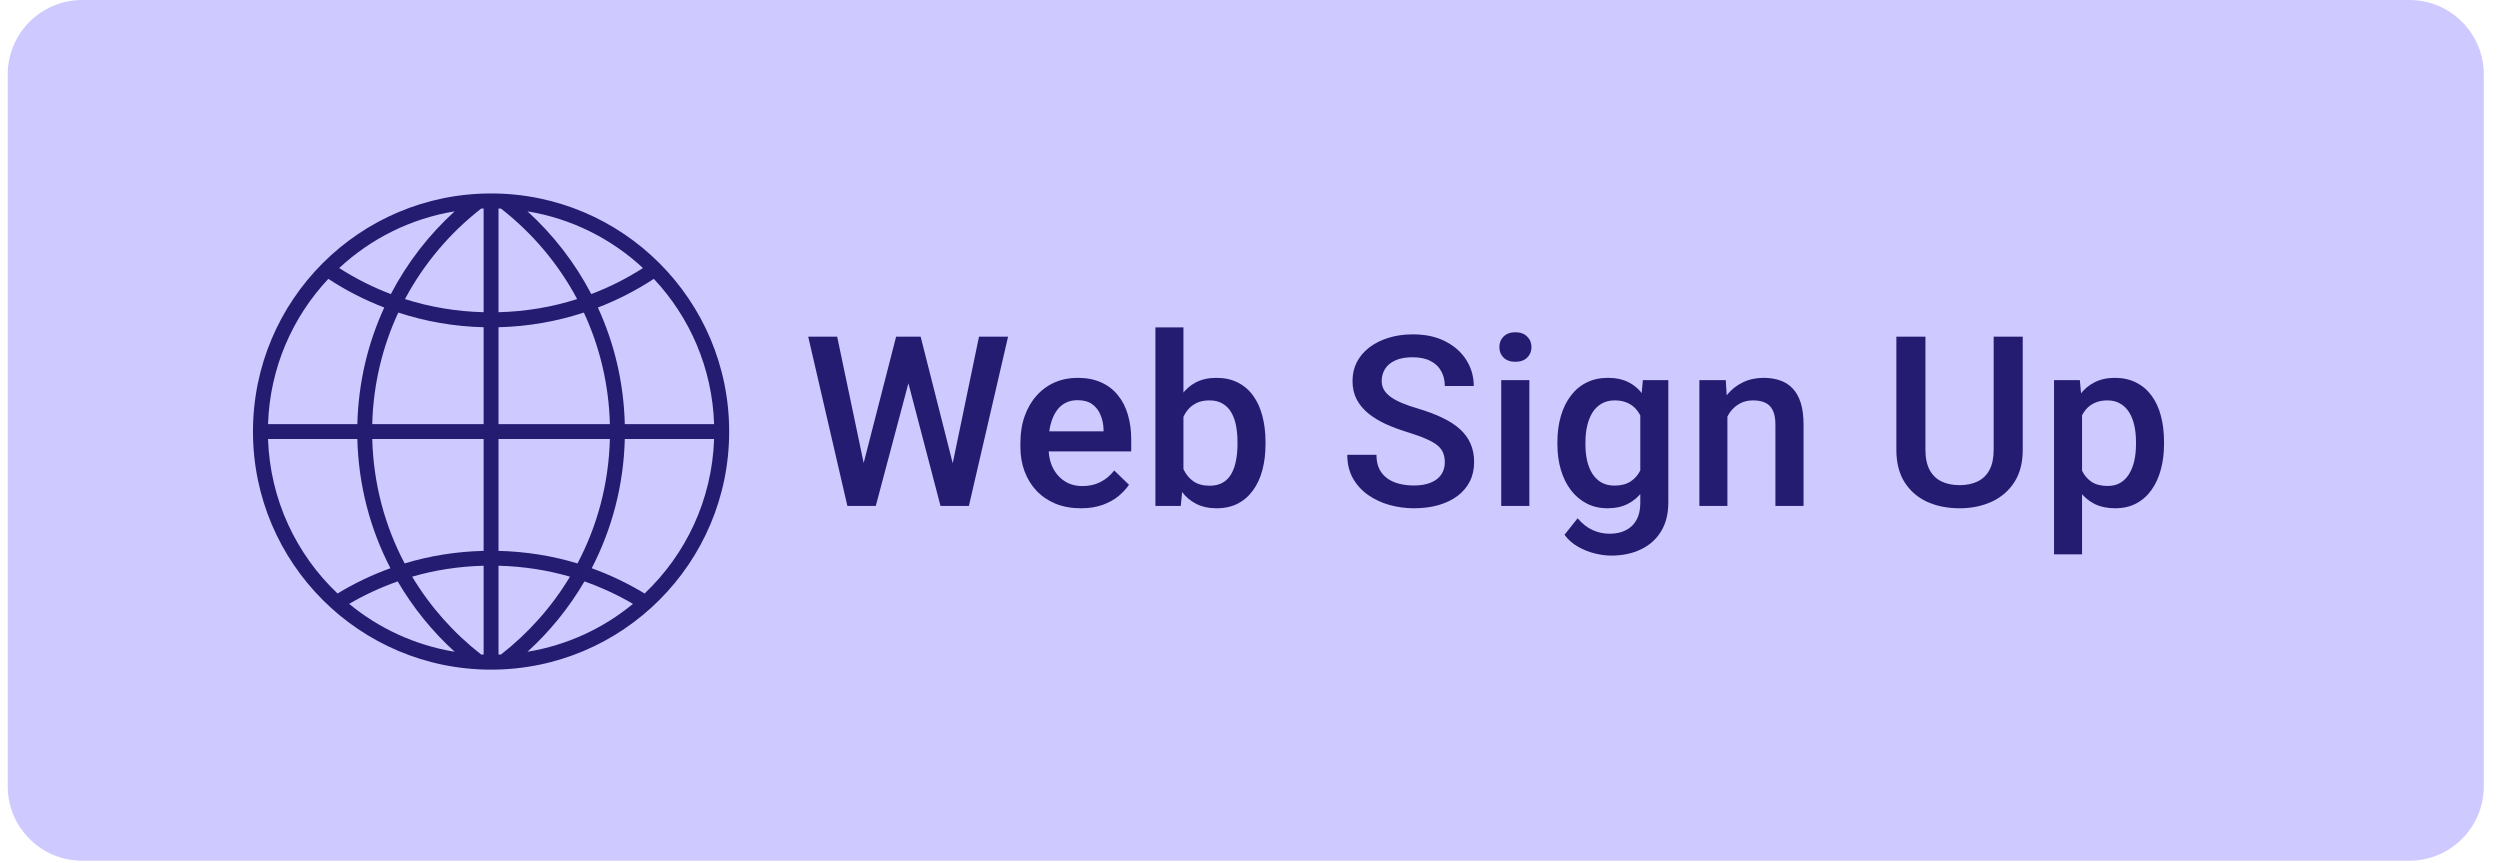
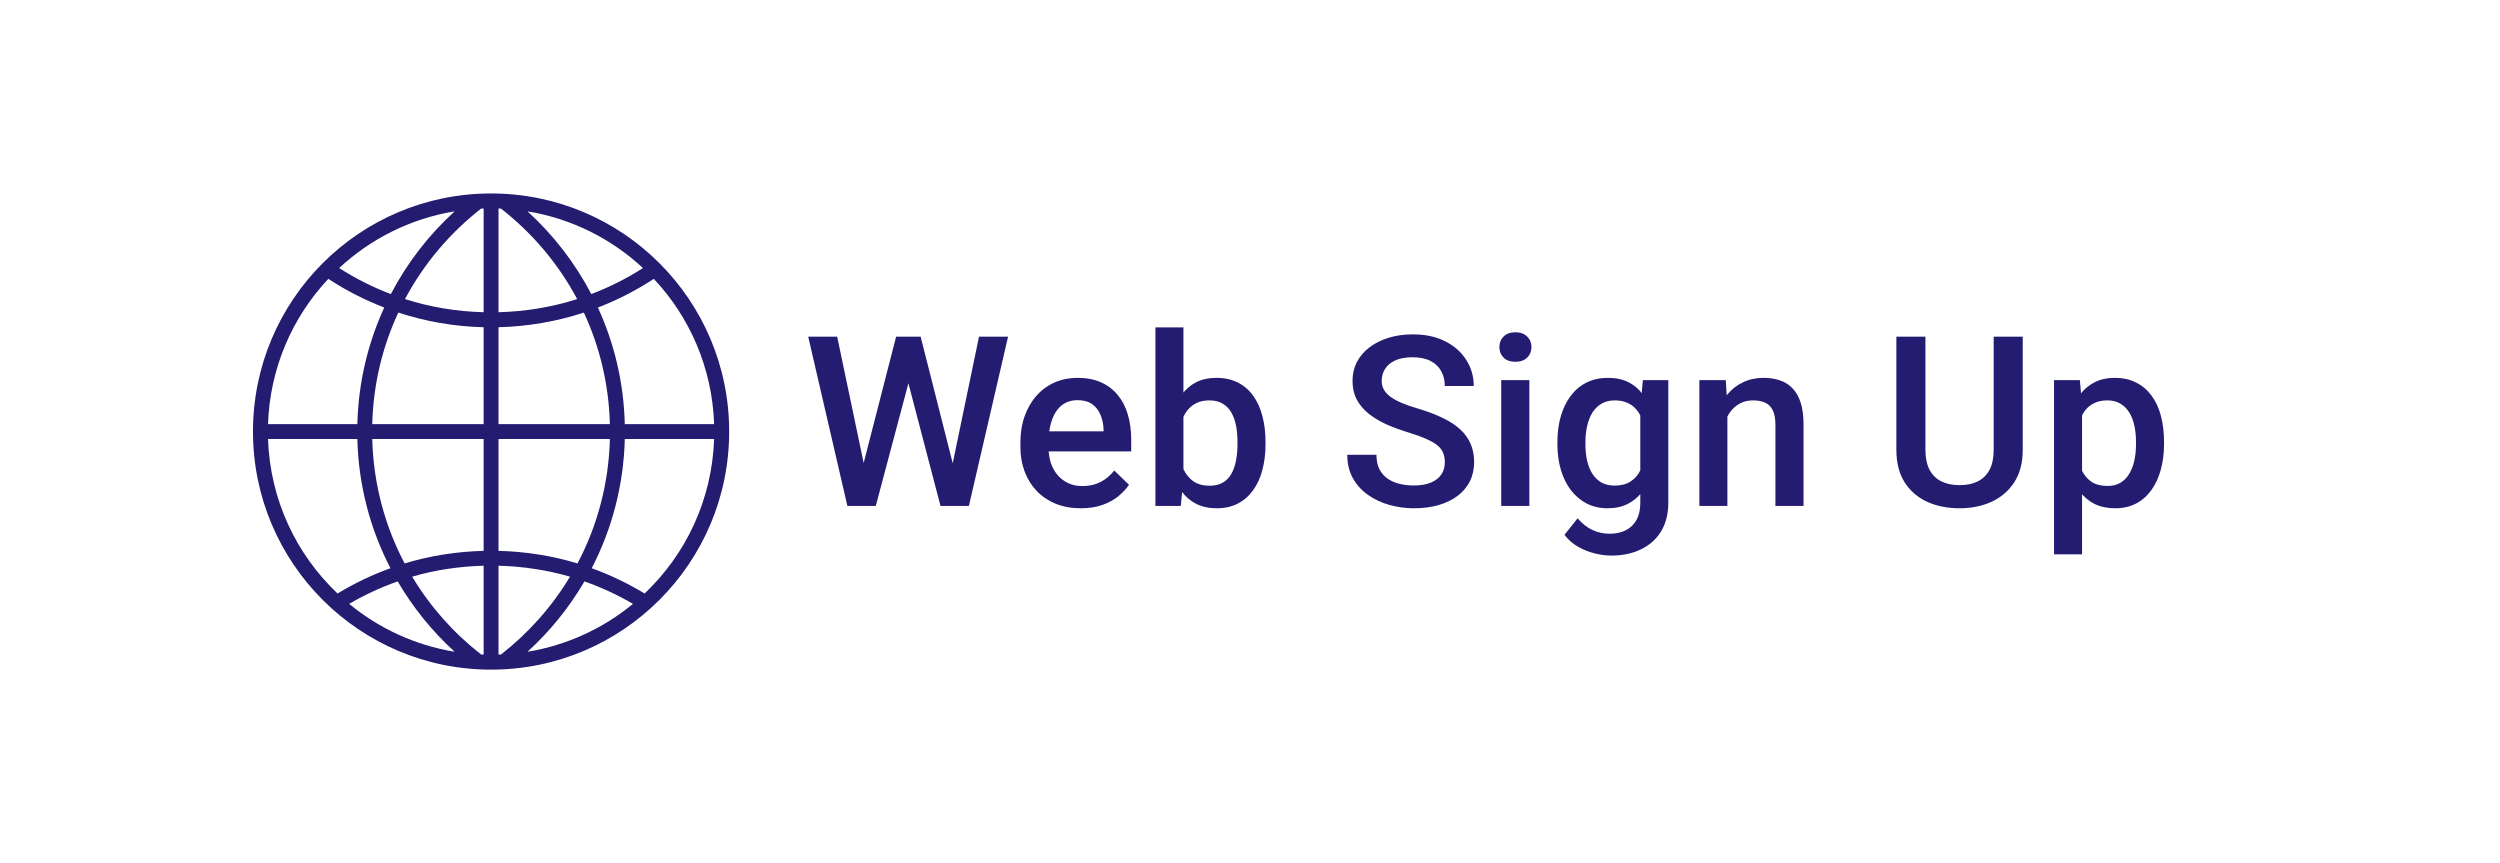
<svg xmlns="http://www.w3.org/2000/svg" width="168" height="58" viewBox="0 0 168 58" fill="none">
-   <path d="M161.91 0H5.52C2.758 0 0.52 2.239 0.52 5V52.84C0.52 55.602 2.758 57.84 5.52 57.84H161.91C164.671 57.84 166.91 55.602 166.91 52.84V5C166.91 2.239 164.671 0 161.91 0Z" fill="#CEC9FF" />
  <g clip-path="url(#clip0_984_105)">
    <path d="M33 13C24.163 13 17 20.163 17 29C17 37.837 24.163 45 33 45C41.837 45 49 37.837 49 29C49 20.163 41.837 13 33 13ZM41.986 28.5C41.917 25.709 41.279 23.061 40.179 20.666C41.505 20.155 42.764 19.508 43.937 18.739C46.349 21.309 47.864 24.727 47.988 28.5H41.986ZM33.666 43.983C33.611 43.986 33.556 43.986 33.5 43.987V38.017C35.162 38.061 36.773 38.308 38.303 38.752C37.092 40.77 35.514 42.542 33.666 43.983ZM39.275 39.071C40.416 39.471 41.505 39.979 42.536 40.58C40.541 42.224 38.111 43.361 35.447 43.798C36.951 42.431 38.242 40.836 39.275 39.071ZM27.697 38.752C29.227 38.307 30.838 38.061 32.5 38.017V43.987C32.444 43.985 32.389 43.985 32.334 43.983C30.485 42.542 28.908 40.77 27.697 38.752ZM30.552 43.798C27.888 43.361 25.459 42.224 23.463 40.579C24.494 39.979 25.584 39.471 26.725 39.071C27.758 40.836 29.049 42.431 30.552 43.798ZM18.012 28.5C18.137 24.727 19.651 21.309 22.064 18.739C23.236 19.508 24.494 20.155 25.821 20.666C24.721 23.061 24.083 25.709 24.014 28.5H18.012ZM38.785 20.098C37.112 20.633 35.338 20.933 33.5 20.981V14.012C33.556 14.014 33.611 14.014 33.666 14.017C35.77 15.657 37.523 17.727 38.785 20.098ZM35.447 14.202C38.419 14.69 41.096 16.05 43.208 18.013C42.12 18.709 40.96 19.298 39.736 19.762C38.639 17.663 37.184 15.781 35.447 14.202ZM32.5 14.012V20.981C30.662 20.933 28.887 20.633 27.215 20.098C28.477 17.727 30.23 15.657 32.334 14.017C32.389 14.014 32.444 14.014 32.5 14.012ZM26.265 19.762C25.041 19.298 23.88 18.709 22.793 18.013C24.904 16.05 27.581 14.69 30.553 14.202C28.816 15.781 27.361 17.663 26.265 19.762ZM26.766 21.005C28.577 21.599 30.502 21.941 32.5 21.991V28.5H25.015C25.085 25.827 25.701 23.292 26.766 21.005ZM32.5 29.5V37.018C30.658 37.064 28.878 37.35 27.192 37.862C25.866 35.356 25.094 32.514 25.015 29.5H32.5ZM33.5 37.018V29.5H40.984C40.907 32.514 40.134 35.356 38.807 37.863C37.123 37.35 35.342 37.064 33.5 37.018ZM33.5 28.5V21.99C35.498 21.941 37.423 21.599 39.234 21.004C40.298 23.291 40.915 25.827 40.984 28.5L33.5 28.5ZM18.012 29.5H24.014C24.091 32.627 24.884 35.573 26.238 38.184C24.989 38.634 23.802 39.206 22.683 39.883C19.913 37.257 18.147 33.586 18.012 29.5ZM43.317 39.883C42.198 39.206 41.011 38.635 39.763 38.185C41.116 35.573 41.909 32.627 41.986 29.5H47.987C47.853 33.586 46.087 37.257 43.317 39.883Z" fill="#241C71" />
  </g>
  <path d="M57.953 31.445L60.219 22.625H61.406L61.273 24.898L58.852 34H57.617L57.953 31.445ZM56.258 22.625L58.094 31.375L58.258 34H56.945L54.312 22.625H56.258ZM63.977 31.352L65.789 22.625H67.742L65.109 34H63.797L63.977 31.352ZM61.867 22.625L64.109 31.469L64.438 34H63.203L60.82 24.898L60.695 22.625H61.867ZM72.634 34.156C72.009 34.156 71.444 34.055 70.939 33.852C70.439 33.643 70.012 33.354 69.658 32.984C69.309 32.615 69.041 32.18 68.853 31.68C68.666 31.18 68.572 30.641 68.572 30.062V29.75C68.572 29.088 68.668 28.49 68.861 27.953C69.054 27.417 69.322 26.958 69.666 26.578C70.009 26.193 70.416 25.898 70.884 25.695C71.353 25.492 71.861 25.391 72.408 25.391C73.012 25.391 73.541 25.492 73.994 25.695C74.447 25.898 74.822 26.185 75.119 26.555C75.421 26.919 75.645 27.354 75.791 27.859C75.942 28.365 76.017 28.922 76.017 29.531V30.336H69.486V28.984H74.158V28.836C74.147 28.497 74.08 28.18 73.955 27.883C73.835 27.586 73.65 27.346 73.4 27.164C73.15 26.982 72.817 26.891 72.4 26.891C72.088 26.891 71.809 26.958 71.564 27.094C71.325 27.224 71.124 27.414 70.963 27.664C70.801 27.914 70.676 28.216 70.588 28.57C70.504 28.919 70.463 29.312 70.463 29.75V30.062C70.463 30.432 70.512 30.776 70.611 31.094C70.715 31.406 70.866 31.68 71.064 31.914C71.262 32.148 71.502 32.333 71.783 32.469C72.064 32.599 72.384 32.664 72.744 32.664C73.197 32.664 73.6 32.573 73.955 32.391C74.309 32.208 74.616 31.951 74.877 31.617L75.869 32.578C75.686 32.844 75.45 33.099 75.158 33.344C74.866 33.583 74.509 33.779 74.088 33.93C73.671 34.081 73.186 34.156 72.634 34.156ZM77.644 22H79.527V32.195L79.347 34H77.644V22ZM85.042 29.695V29.859C85.042 30.484 84.972 31.06 84.831 31.586C84.696 32.107 84.487 32.56 84.206 32.945C83.93 33.331 83.587 33.63 83.175 33.844C82.769 34.052 82.297 34.156 81.761 34.156C81.235 34.156 80.777 34.057 80.386 33.859C79.995 33.661 79.667 33.38 79.402 33.016C79.141 32.651 78.93 32.216 78.769 31.711C78.607 31.206 78.493 30.648 78.425 30.039V29.516C78.493 28.901 78.607 28.344 78.769 27.844C78.93 27.338 79.141 26.904 79.402 26.539C79.667 26.169 79.993 25.885 80.378 25.688C80.769 25.49 81.225 25.391 81.745 25.391C82.287 25.391 82.763 25.495 83.175 25.703C83.592 25.912 83.938 26.208 84.214 26.594C84.49 26.974 84.696 27.427 84.831 27.953C84.972 28.479 85.042 29.06 85.042 29.695ZM83.159 29.859V29.695C83.159 29.315 83.128 28.958 83.066 28.625C83.003 28.287 82.899 27.99 82.753 27.734C82.612 27.479 82.42 27.279 82.175 27.133C81.935 26.982 81.636 26.906 81.277 26.906C80.943 26.906 80.657 26.963 80.417 27.078C80.178 27.193 79.977 27.349 79.816 27.547C79.654 27.745 79.527 27.974 79.433 28.234C79.344 28.495 79.284 28.776 79.253 29.078V30.492C79.3 30.883 79.399 31.242 79.55 31.57C79.706 31.893 79.925 32.154 80.206 32.352C80.487 32.544 80.85 32.641 81.292 32.641C81.641 32.641 81.935 32.57 82.175 32.43C82.415 32.289 82.605 32.094 82.745 31.844C82.891 31.588 82.995 31.292 83.058 30.953C83.126 30.615 83.159 30.25 83.159 29.859ZM97.092 31.07C97.092 30.836 97.056 30.628 96.983 30.445C96.915 30.263 96.793 30.096 96.616 29.945C96.439 29.794 96.189 29.648 95.866 29.508C95.548 29.362 95.142 29.213 94.647 29.062C94.105 28.896 93.605 28.711 93.147 28.508C92.694 28.299 92.298 28.06 91.959 27.789C91.621 27.513 91.358 27.198 91.17 26.844C90.983 26.484 90.889 26.07 90.889 25.602C90.889 25.138 90.985 24.716 91.178 24.336C91.376 23.956 91.655 23.628 92.014 23.352C92.379 23.07 92.808 22.854 93.303 22.703C93.798 22.547 94.345 22.469 94.944 22.469C95.787 22.469 96.514 22.625 97.123 22.938C97.738 23.25 98.209 23.669 98.537 24.195C98.871 24.721 99.037 25.302 99.037 25.938H97.092C97.092 25.562 97.011 25.232 96.85 24.945C96.694 24.654 96.454 24.424 96.131 24.258C95.814 24.091 95.41 24.008 94.92 24.008C94.457 24.008 94.071 24.078 93.764 24.219C93.457 24.359 93.228 24.549 93.077 24.789C92.925 25.029 92.85 25.299 92.85 25.602C92.85 25.815 92.9 26.01 92.998 26.188C93.097 26.359 93.248 26.521 93.452 26.672C93.655 26.818 93.91 26.956 94.217 27.086C94.525 27.216 94.886 27.341 95.303 27.461C95.933 27.648 96.483 27.857 96.952 28.086C97.42 28.31 97.811 28.565 98.123 28.852C98.436 29.138 98.67 29.463 98.827 29.828C98.983 30.188 99.061 30.596 99.061 31.055C99.061 31.534 98.965 31.966 98.772 32.352C98.579 32.732 98.303 33.057 97.944 33.328C97.59 33.594 97.162 33.8 96.662 33.945C96.168 34.086 95.616 34.156 95.006 34.156C94.459 34.156 93.92 34.083 93.389 33.938C92.863 33.792 92.384 33.57 91.952 33.273C91.519 32.971 91.175 32.596 90.92 32.148C90.665 31.695 90.537 31.167 90.537 30.562H92.498C92.498 30.932 92.561 31.247 92.686 31.508C92.816 31.768 92.996 31.982 93.225 32.148C93.454 32.31 93.72 32.43 94.022 32.508C94.329 32.586 94.657 32.625 95.006 32.625C95.465 32.625 95.847 32.56 96.155 32.43C96.467 32.3 96.702 32.117 96.858 31.883C97.014 31.648 97.092 31.378 97.092 31.07ZM102.773 25.547V34H100.883V25.547H102.773ZM100.758 23.328C100.758 23.042 100.852 22.805 101.039 22.617C101.232 22.424 101.497 22.328 101.836 22.328C102.169 22.328 102.432 22.424 102.625 22.617C102.818 22.805 102.914 23.042 102.914 23.328C102.914 23.609 102.818 23.844 102.625 24.031C102.432 24.219 102.169 24.312 101.836 24.312C101.497 24.312 101.232 24.219 101.039 24.031C100.852 23.844 100.758 23.609 100.758 23.328ZM110.4 25.547H112.111V33.766C112.111 34.526 111.949 35.172 111.627 35.703C111.304 36.234 110.853 36.638 110.275 36.914C109.697 37.195 109.028 37.336 108.267 37.336C107.944 37.336 107.585 37.289 107.189 37.195C106.798 37.102 106.418 36.95 106.048 36.742C105.684 36.539 105.379 36.271 105.134 35.938L106.017 34.828C106.319 35.188 106.653 35.45 107.017 35.617C107.382 35.784 107.765 35.867 108.166 35.867C108.598 35.867 108.965 35.786 109.267 35.625C109.574 35.469 109.811 35.237 109.978 34.93C110.145 34.622 110.228 34.247 110.228 33.805V27.461L110.4 25.547ZM104.658 29.867V29.703C104.658 29.062 104.736 28.479 104.892 27.953C105.048 27.422 105.272 26.966 105.564 26.586C105.856 26.201 106.21 25.906 106.627 25.703C107.043 25.495 107.515 25.391 108.041 25.391C108.588 25.391 109.054 25.49 109.439 25.688C109.83 25.885 110.155 26.169 110.416 26.539C110.676 26.904 110.879 27.341 111.025 27.852C111.176 28.357 111.288 28.919 111.361 29.539V30.062C111.293 30.667 111.179 31.219 111.017 31.719C110.856 32.219 110.642 32.651 110.377 33.016C110.111 33.38 109.783 33.661 109.392 33.859C109.007 34.057 108.551 34.156 108.025 34.156C107.509 34.156 107.043 34.05 106.627 33.836C106.215 33.622 105.861 33.323 105.564 32.938C105.272 32.552 105.048 32.099 104.892 31.578C104.736 31.052 104.658 30.482 104.658 29.867ZM106.541 29.703V29.867C106.541 30.253 106.577 30.612 106.65 30.945C106.728 31.279 106.845 31.573 107.002 31.828C107.163 32.078 107.366 32.276 107.611 32.422C107.861 32.562 108.155 32.633 108.494 32.633C108.936 32.633 109.298 32.539 109.58 32.352C109.866 32.164 110.085 31.912 110.236 31.594C110.392 31.271 110.502 30.912 110.564 30.516V29.102C110.533 28.794 110.468 28.508 110.369 28.242C110.275 27.977 110.147 27.745 109.986 27.547C109.824 27.344 109.621 27.188 109.377 27.078C109.132 26.963 108.843 26.906 108.509 26.906C108.171 26.906 107.877 26.979 107.627 27.125C107.377 27.271 107.171 27.471 107.009 27.727C106.853 27.982 106.736 28.279 106.658 28.617C106.58 28.956 106.541 29.318 106.541 29.703ZM116.081 27.352V34H114.198V25.547H115.972L116.081 27.352ZM115.745 29.461L115.136 29.453C115.141 28.854 115.224 28.305 115.386 27.805C115.553 27.305 115.782 26.875 116.073 26.516C116.37 26.156 116.724 25.88 117.136 25.688C117.547 25.49 118.006 25.391 118.511 25.391C118.917 25.391 119.284 25.448 119.613 25.562C119.946 25.672 120.23 25.852 120.464 26.102C120.704 26.352 120.886 26.677 121.011 27.078C121.136 27.474 121.198 27.961 121.198 28.539V34H119.308V28.531C119.308 28.125 119.248 27.805 119.128 27.57C119.014 27.331 118.844 27.162 118.62 27.062C118.402 26.958 118.128 26.906 117.8 26.906C117.477 26.906 117.188 26.974 116.933 27.109C116.678 27.245 116.461 27.43 116.284 27.664C116.113 27.898 115.98 28.169 115.886 28.477C115.792 28.784 115.745 29.112 115.745 29.461ZM133.975 22.625H135.928V30.227C135.928 31.091 135.741 31.815 135.366 32.398C134.991 32.982 134.48 33.422 133.834 33.719C133.194 34.01 132.478 34.156 131.686 34.156C130.868 34.156 130.139 34.01 129.498 33.719C128.858 33.422 128.353 32.982 127.983 32.398C127.618 31.815 127.436 31.091 127.436 30.227V22.625H129.389V30.227C129.389 30.773 129.483 31.224 129.67 31.578C129.858 31.927 130.123 32.185 130.467 32.352C130.811 32.518 131.217 32.602 131.686 32.602C132.155 32.602 132.558 32.518 132.897 32.352C133.241 32.185 133.506 31.927 133.694 31.578C133.881 31.224 133.975 30.773 133.975 30.227V22.625ZM139.914 27.172V37.25H138.031V25.547H139.766L139.914 27.172ZM145.422 29.695V29.859C145.422 30.474 145.349 31.044 145.203 31.57C145.062 32.091 144.852 32.547 144.57 32.938C144.294 33.323 143.953 33.622 143.547 33.836C143.141 34.05 142.672 34.156 142.141 34.156C141.615 34.156 141.154 34.06 140.758 33.867C140.367 33.669 140.036 33.391 139.766 33.031C139.495 32.672 139.276 32.25 139.109 31.766C138.948 31.276 138.833 30.74 138.766 30.156V29.523C138.833 28.904 138.948 28.341 139.109 27.836C139.276 27.331 139.495 26.896 139.766 26.531C140.036 26.167 140.367 25.885 140.758 25.688C141.148 25.49 141.604 25.391 142.125 25.391C142.656 25.391 143.128 25.495 143.539 25.703C143.951 25.906 144.297 26.198 144.578 26.578C144.859 26.953 145.07 27.406 145.211 27.938C145.352 28.463 145.422 29.049 145.422 29.695ZM143.539 29.859V29.695C143.539 29.305 143.503 28.943 143.43 28.609C143.357 28.271 143.242 27.974 143.086 27.719C142.93 27.463 142.729 27.266 142.484 27.125C142.245 26.979 141.956 26.906 141.617 26.906C141.284 26.906 140.997 26.963 140.758 27.078C140.518 27.188 140.318 27.341 140.156 27.539C139.995 27.737 139.87 27.969 139.781 28.234C139.693 28.495 139.63 28.779 139.594 29.086V30.602C139.656 30.977 139.763 31.32 139.914 31.633C140.065 31.945 140.279 32.195 140.555 32.383C140.836 32.565 141.195 32.656 141.633 32.656C141.971 32.656 142.26 32.583 142.5 32.438C142.74 32.292 142.935 32.091 143.086 31.836C143.242 31.576 143.357 31.276 143.43 30.938C143.503 30.599 143.539 30.24 143.539 29.859Z" fill="#241C71" />
  <defs>
    <clipPath id="clip0_984_105">
      <rect width="32" height="32" fill="white" transform="translate(17 13)" />
    </clipPath>
  </defs>
</svg>